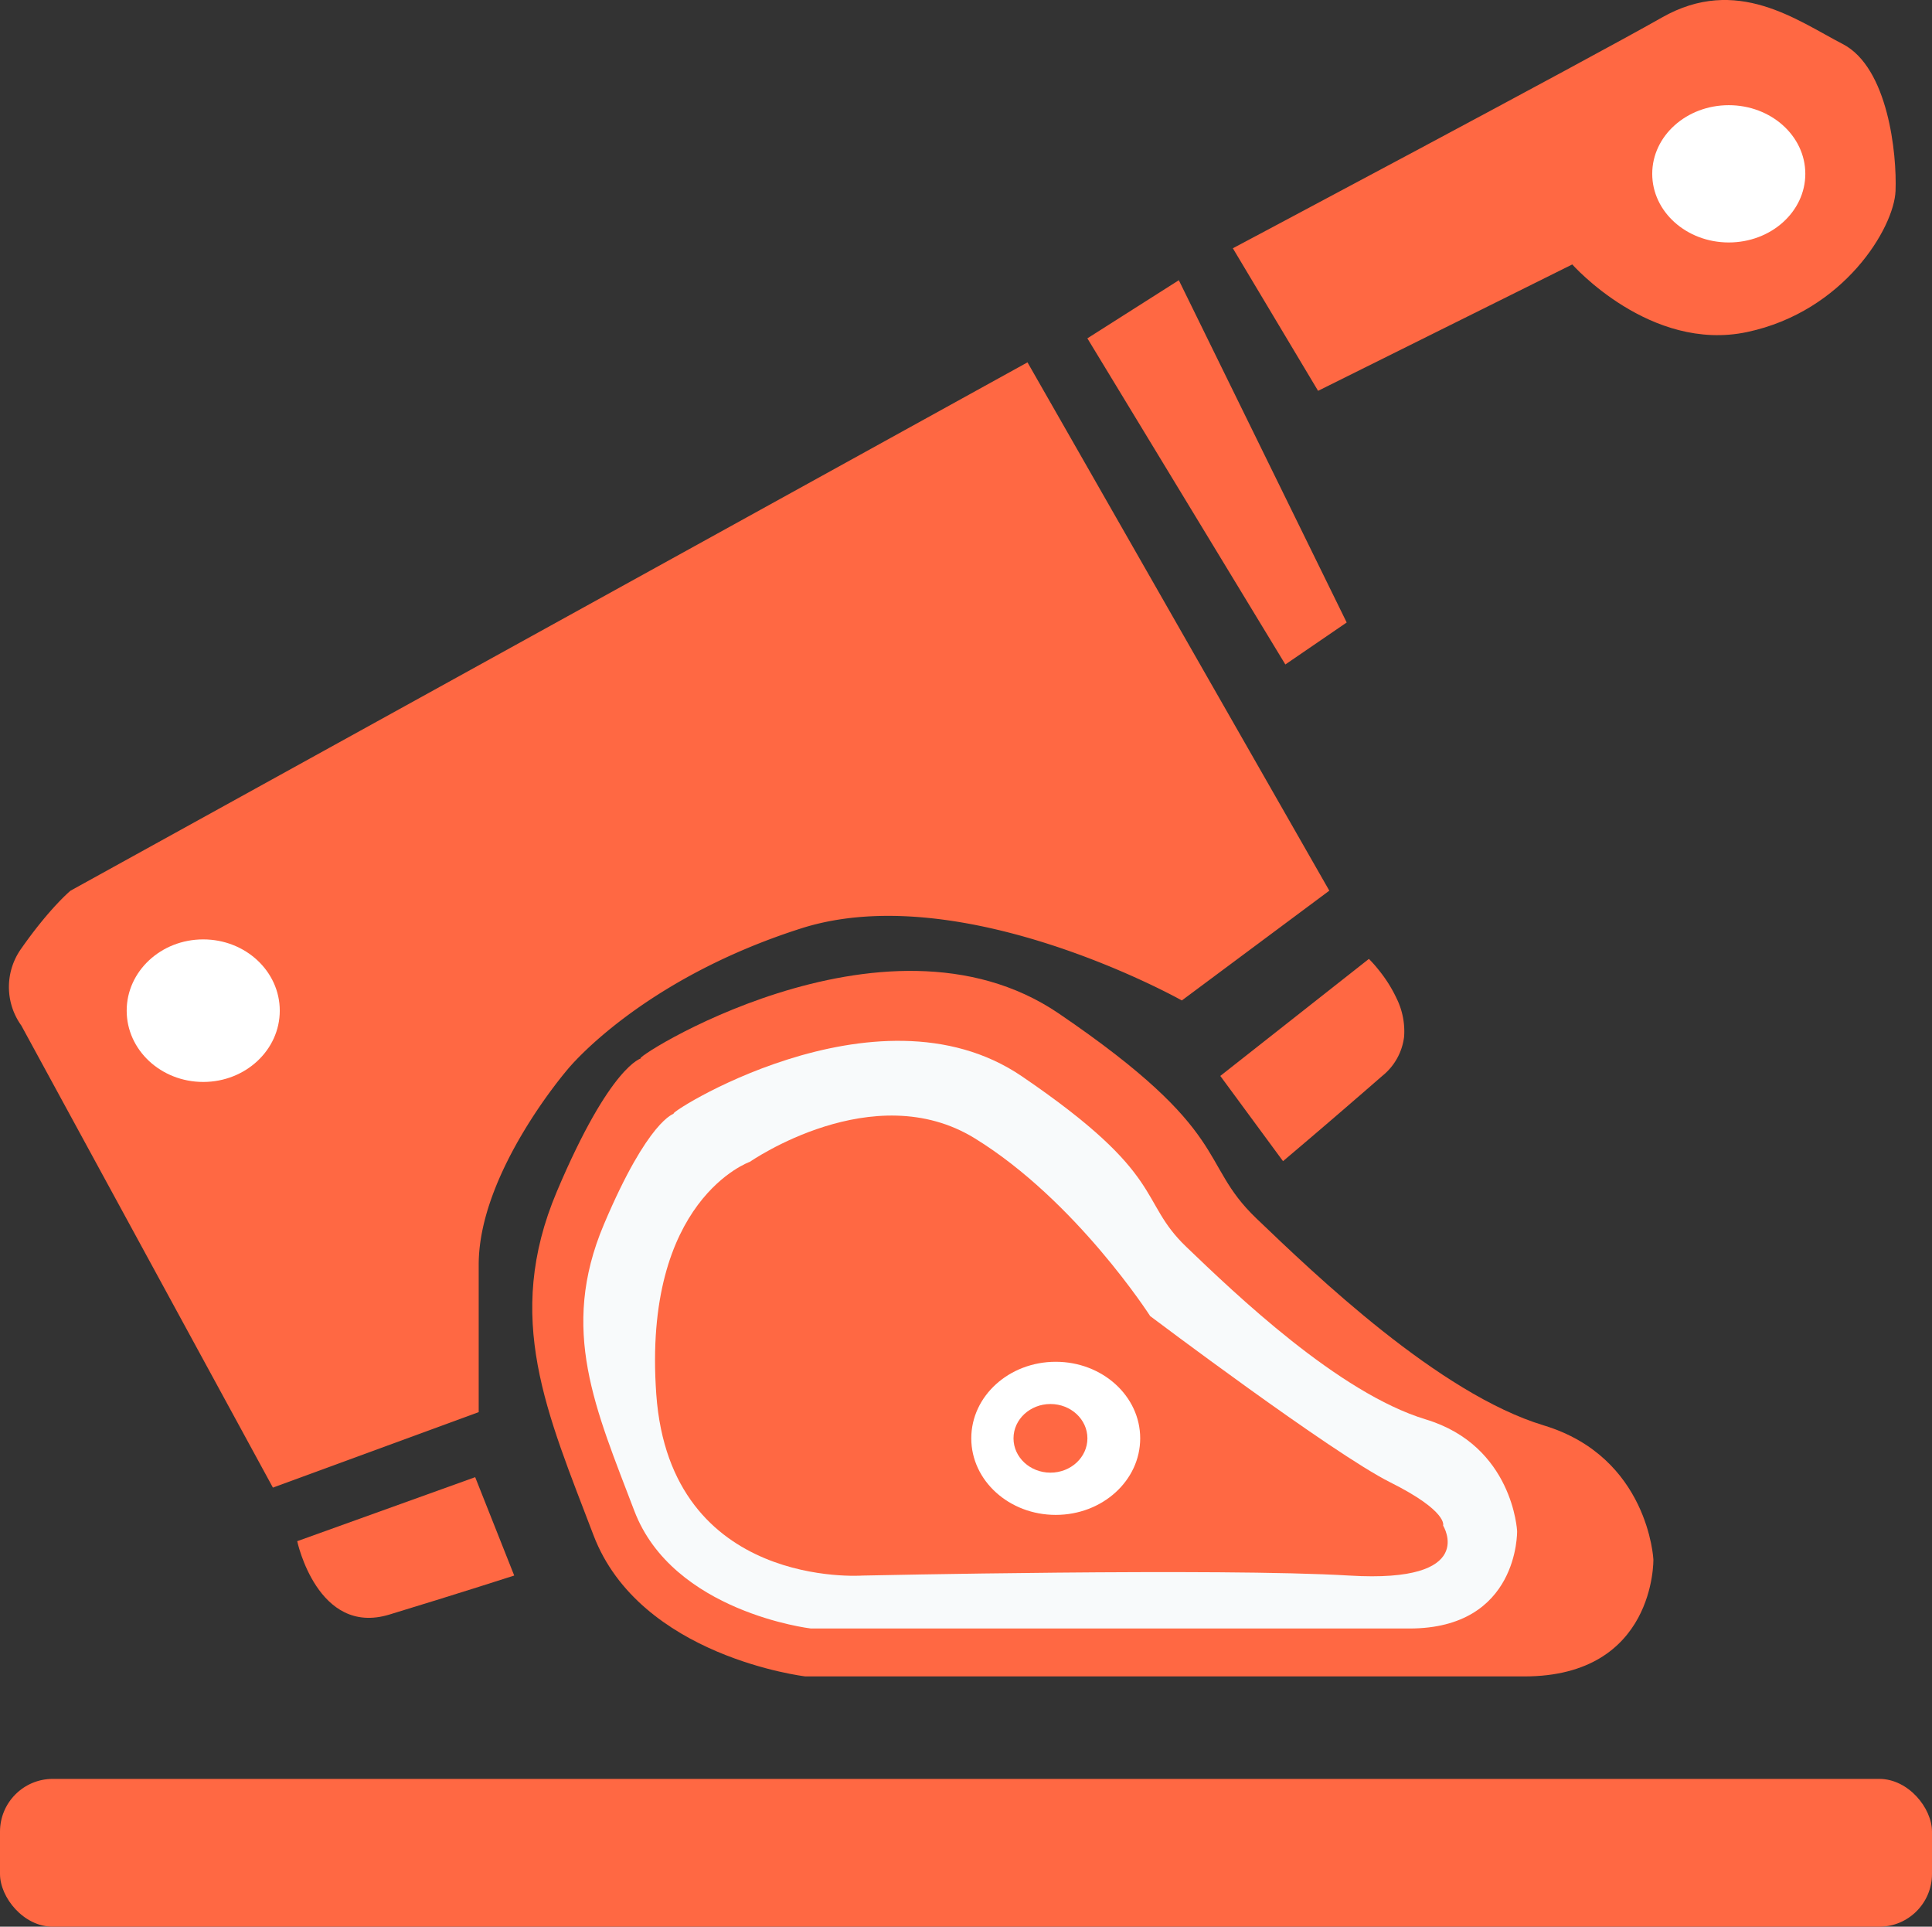
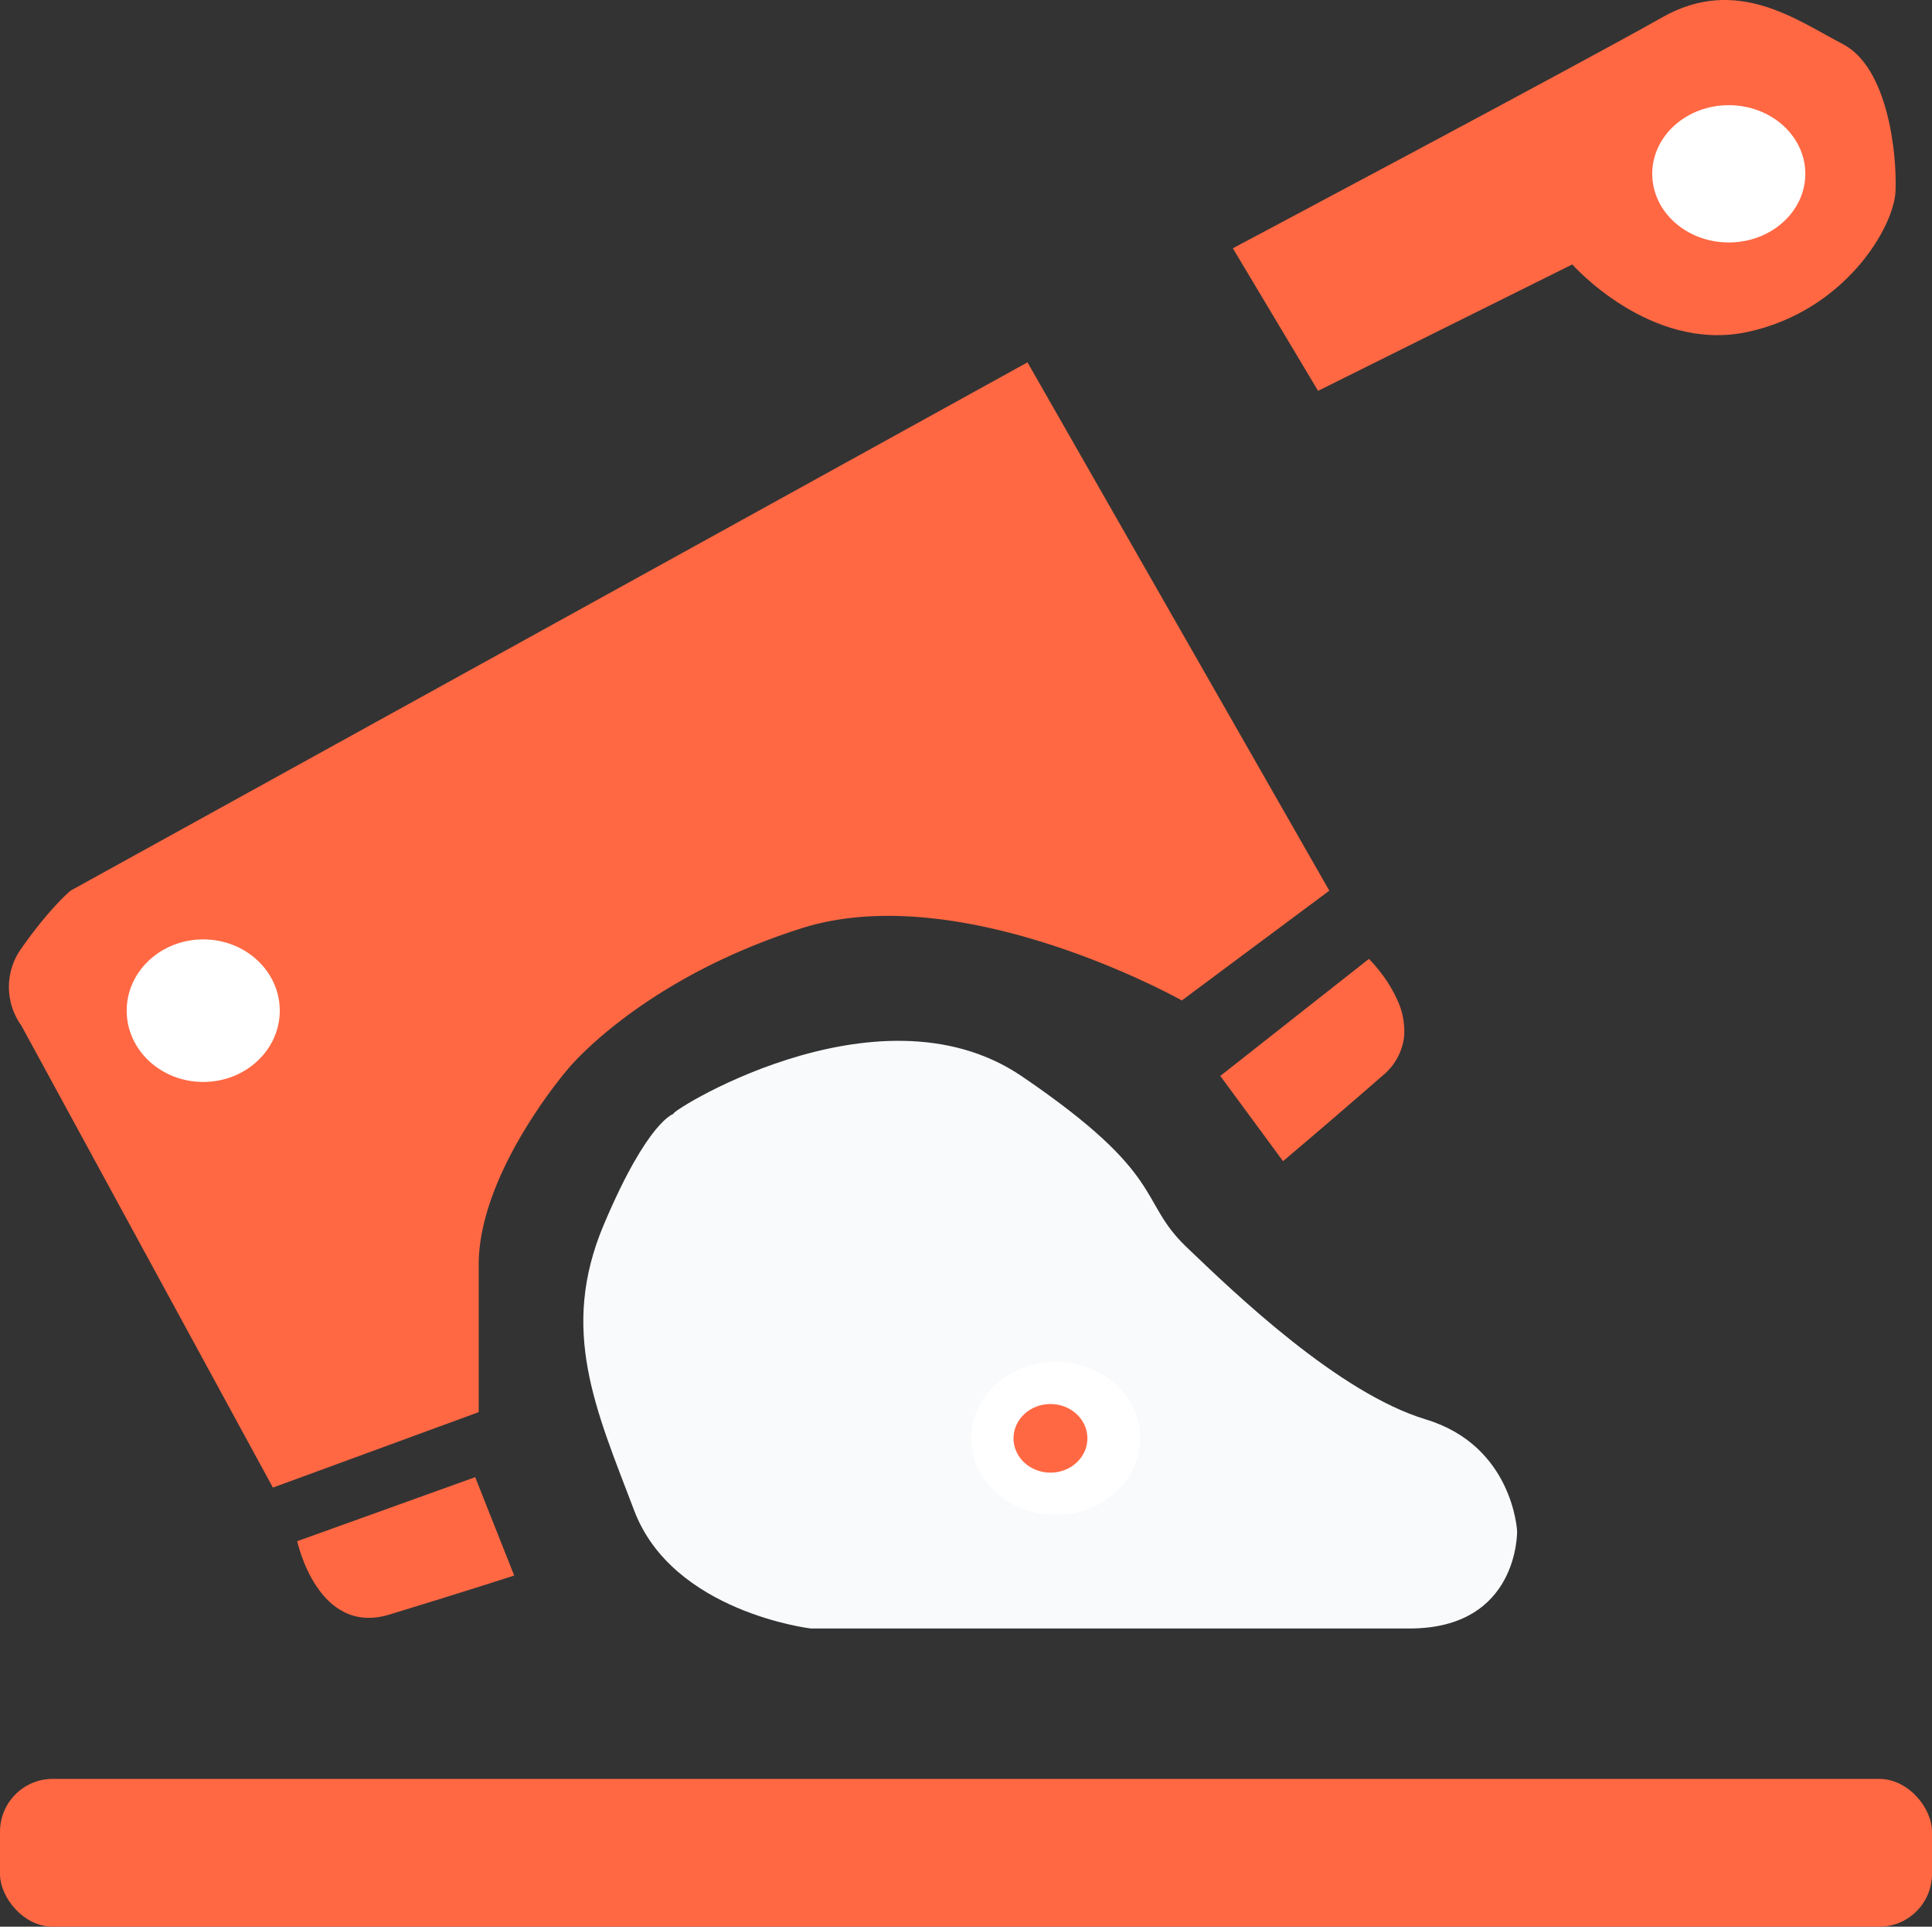
<svg xmlns="http://www.w3.org/2000/svg" width="366" height="364.921" viewBox="0 0 366 364.921">
  <rect x="0" y="0" width="366" height="364.921" fill="#333333" stroke="none" />
  <g id="kasap-is-ilanlari" transform="translate(-713 -357.539)">
    <rect id="Rectangle_5" data-name="Rectangle 5" width="366" height="28" rx="10" transform="translate(713 694.461)" fill="#ff6843" />
-     <path id="Path_42" data-name="Path 42" d="M462.078,627.987c-3.481,1.119,45.837-31.083,79.072-8.465s26.311,28.158,37.39,38.774,34.62,33.235,54.469,39.236,20.772,25.388,20.772,25.388.462,22.157-24.465,22.157H493.144s-31.389-3.693-40.159-26.773-17.079-41.083-6.924-65.086S462.078,627.987,462.078,627.987Z" transform="translate(372.437 -70.022)" fill="#ff6843" />
    <path id="Path_37" data-name="Path 37" d="M374.9,619.187,556.184,519.123l57.179,100.064-27.94,20.792s-41.585-23.391-72.124-13.645-44.184,26.64-44.184,26.64-16.894,19.493-16.894,37.037v27.94l-38.986,14.295L365.58,644.739a12.505,12.505,0,0,1,0-14.61C370.963,622.44,374.9,619.187,374.9,619.187Z" transform="translate(351.465 -92.954)" fill="#ff6843" />
    <ellipse id="Ellipse_1" data-name="Ellipse 1" cx="14.5" cy="13.5" rx="14.5" ry="13.5" transform="translate(737 535.461)" fill="#fff" />
    <path id="Path_39" data-name="Path 39" d="M458.622,625.224c-2.9.932,38.178-25.89,65.86-7.051s21.915,23.453,31.143,32.3,28.836,27.682,45.368,32.681,17.3,21.146,17.3,21.146.384,18.455-20.377,18.455H484.5s-26.144-3.076-33.449-22.3-14.226-34.218-5.767-54.211S458.622,625.224,458.622,625.224Z" transform="translate(382.109 -56.777)" fill="#f8fafb" />
-     <path id="Path_38" data-name="Path 38" d="M544.957,659.6s34.487,25.991,45.484,31.489,10.011,8.192,10.011,8.192,6.8,10.943-17.745,9.464-92.274,0-92.274,0-36.377,2.662-39.039-34.307,17.745-44.067,17.745-44.067S492.5,614.1,511.726,625.93,544.957,659.6,544.957,659.6Z" transform="translate(385.935 -52.792)" fill="#ff6843" />
    <ellipse id="Ellipse_2" data-name="Ellipse 2" cx="16" cy="14.5" rx="16" ry="14.5" transform="translate(897 615.461)" fill="#fff" />
    <ellipse id="Ellipse_3" data-name="Ellipse 3" cx="7" cy="6.5" rx="7" ry="6.5" transform="translate(905 623.461)" fill="#ff6843" />
    <path id="Path_40" data-name="Path 40" d="M402.453,682.952s3.845,18.041,17.449,13.9,23.66-7.394,23.66-7.394l-7.394-18.632-33.716,12.126" transform="translate(366.851 -33.51)" fill="#ff6843" />
    <path id="Path_41" data-name="Path 41" d="M32.068,6.426a24.7,24.7,0,0,1,1.9,2.149A26.256,26.256,0,0,1,37.359,14a14.038,14.038,0,0,1,1.376,7.181,11.227,11.227,0,0,1-4.126,7.4c-2.68,2.336-5.2,4.513-7.462,6.465s-4.282,3.678-5.963,5.113-3.027,2.577-3.953,3.361S15.8,44.736,15.8,44.736L3.918,28.592,32.068,6.426" transform="translate(940.258 532.73)" fill="#ff6843" />
-     <path id="Path_43" data-name="Path 43" d="M510,518.955l37.506,61.769,11.62-7.951-31.8-64.827Z" transform="translate(408.993 -97.334)" fill="#ff6843" />
+     <path id="Path_43" data-name="Path 43" d="M510,518.955Z" transform="translate(408.993 -97.334)" fill="#ff6843" />
    <path id="Path_44" data-name="Path 44" d="M529.8,516.839l16.145,27L594.1,519.9s14.754,16.7,33.126,12.805,27.837-19.764,28.115-26.724-1.392-23.383-10.021-27.837-20.043-13.083-34.24-5.011S529.8,516.839,529.8,516.839Z" transform="translate(416.752 -112.276)" fill="#ff6843" />
    <ellipse id="Ellipse_4" data-name="Ellipse 4" cx="14.5" cy="13" rx="14.5" ry="13" transform="translate(1026 377.461)" fill="#fff" />
  </g>
</svg>